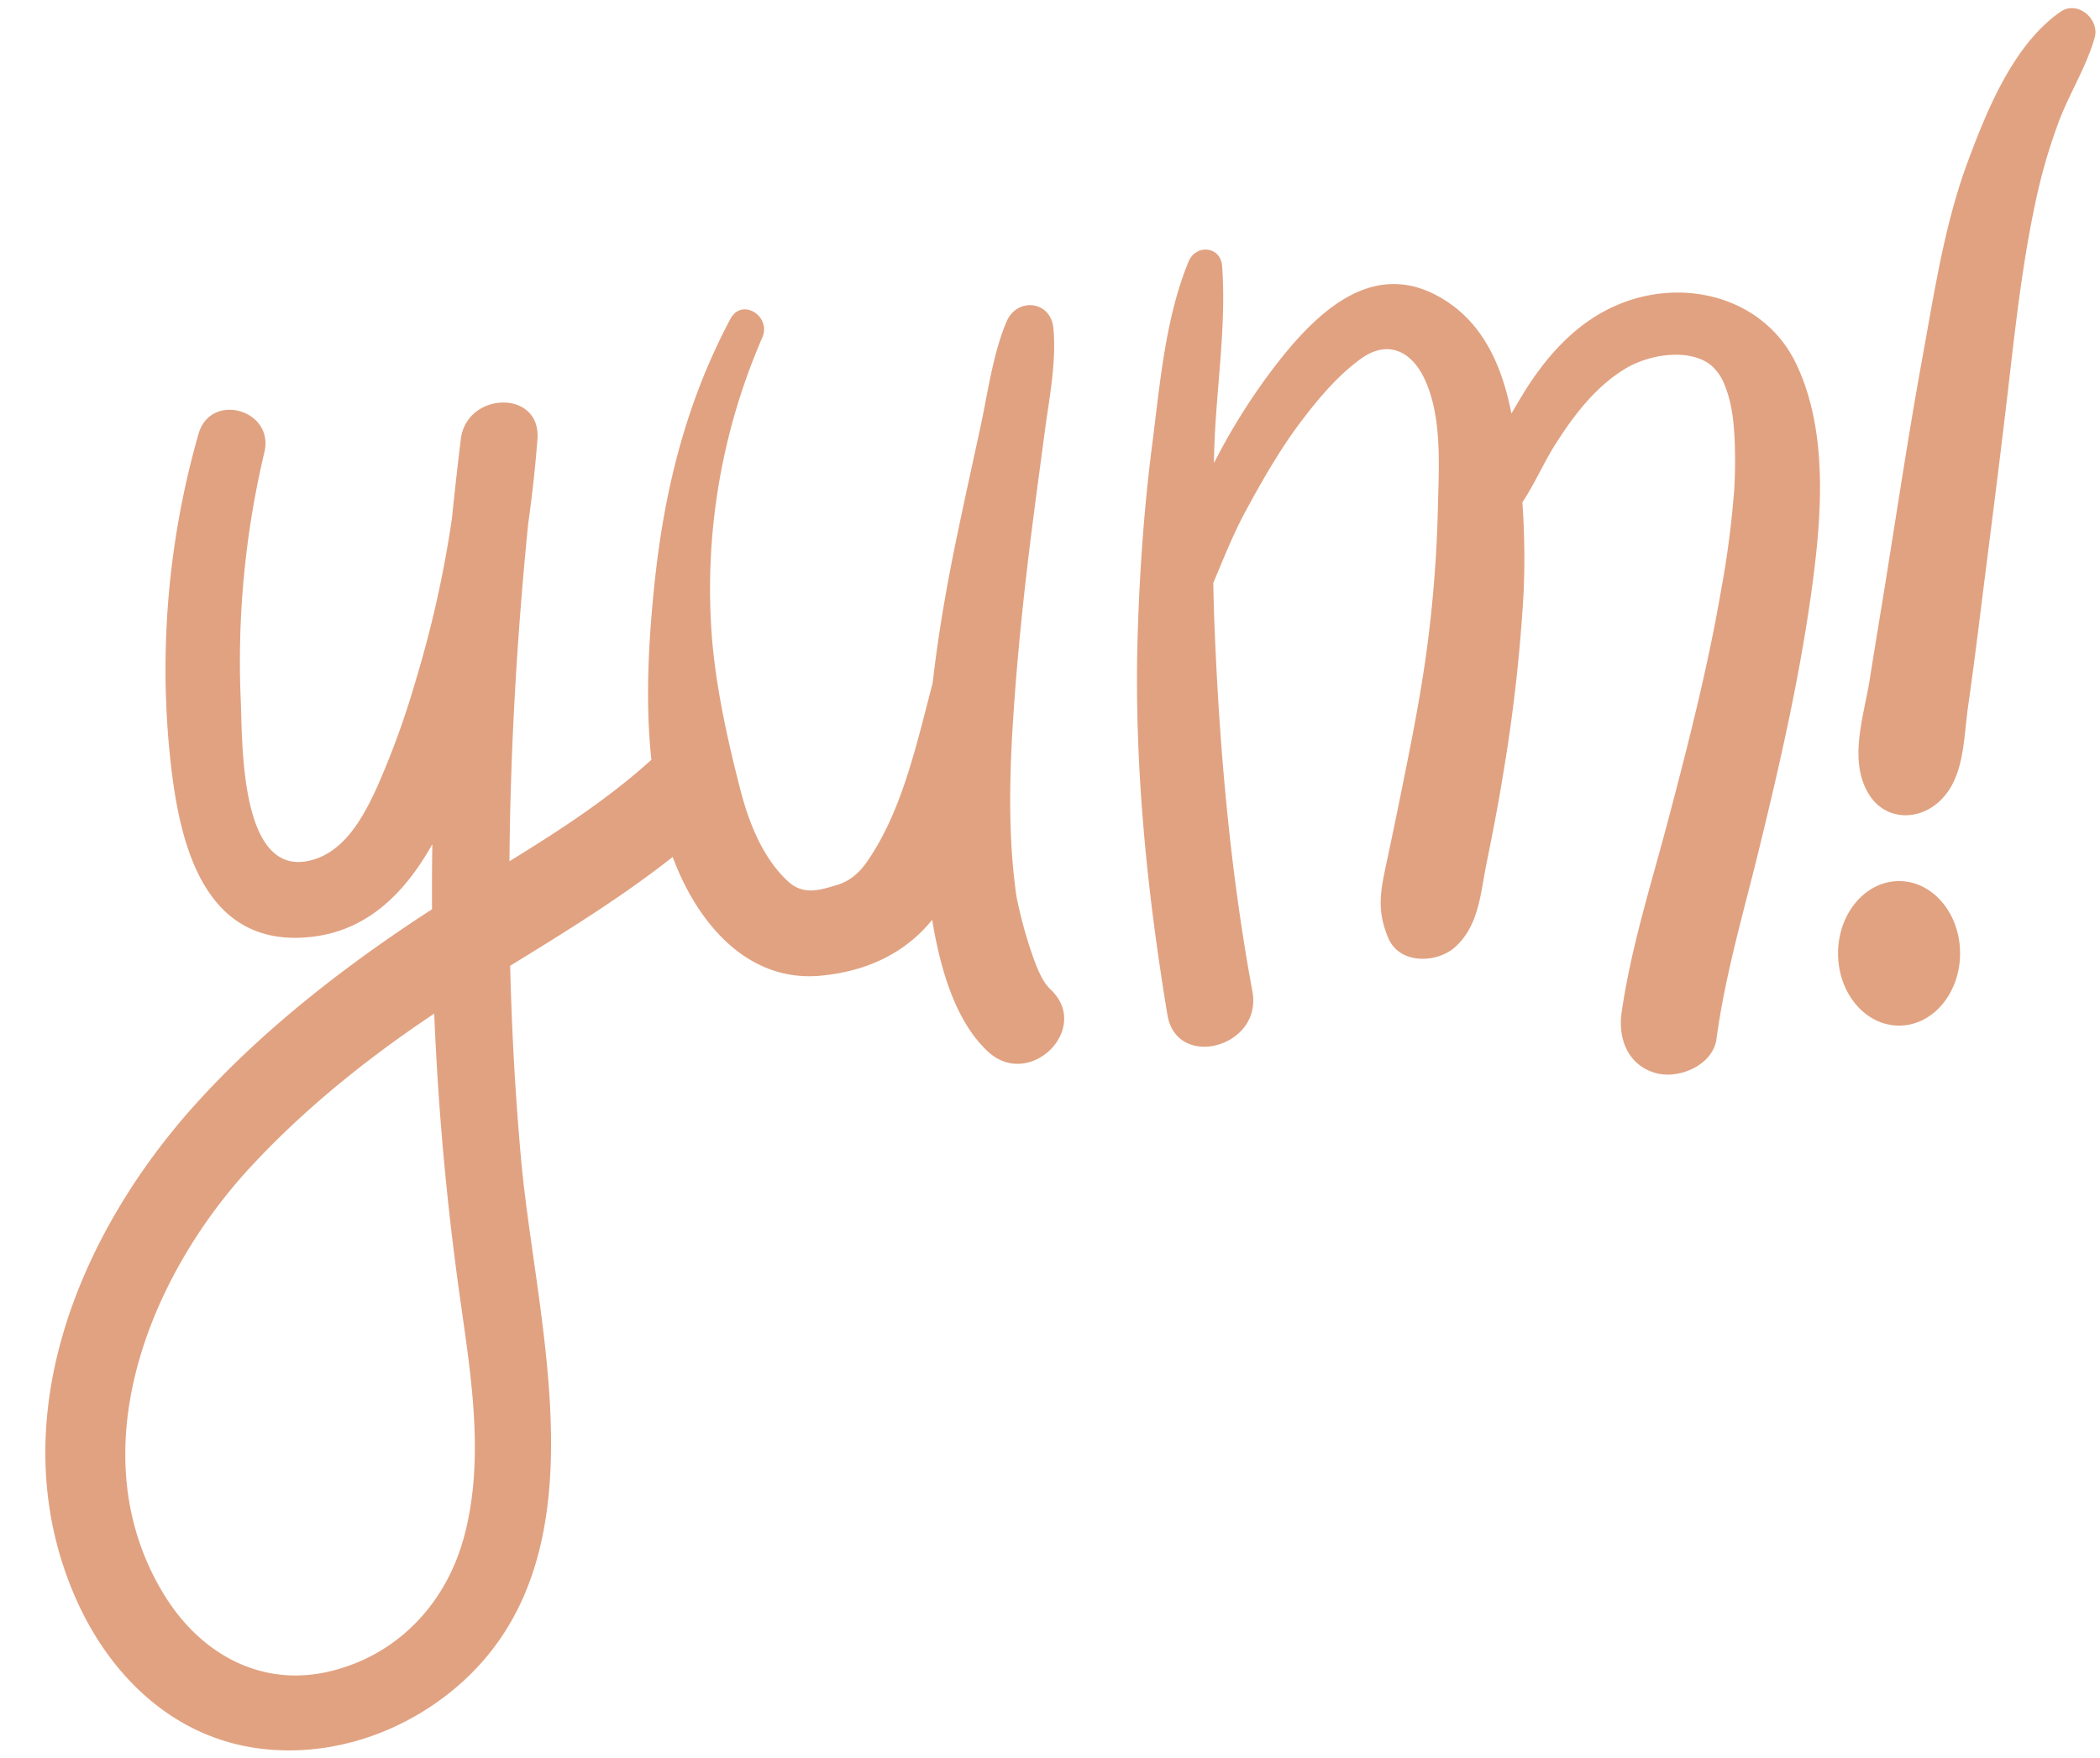
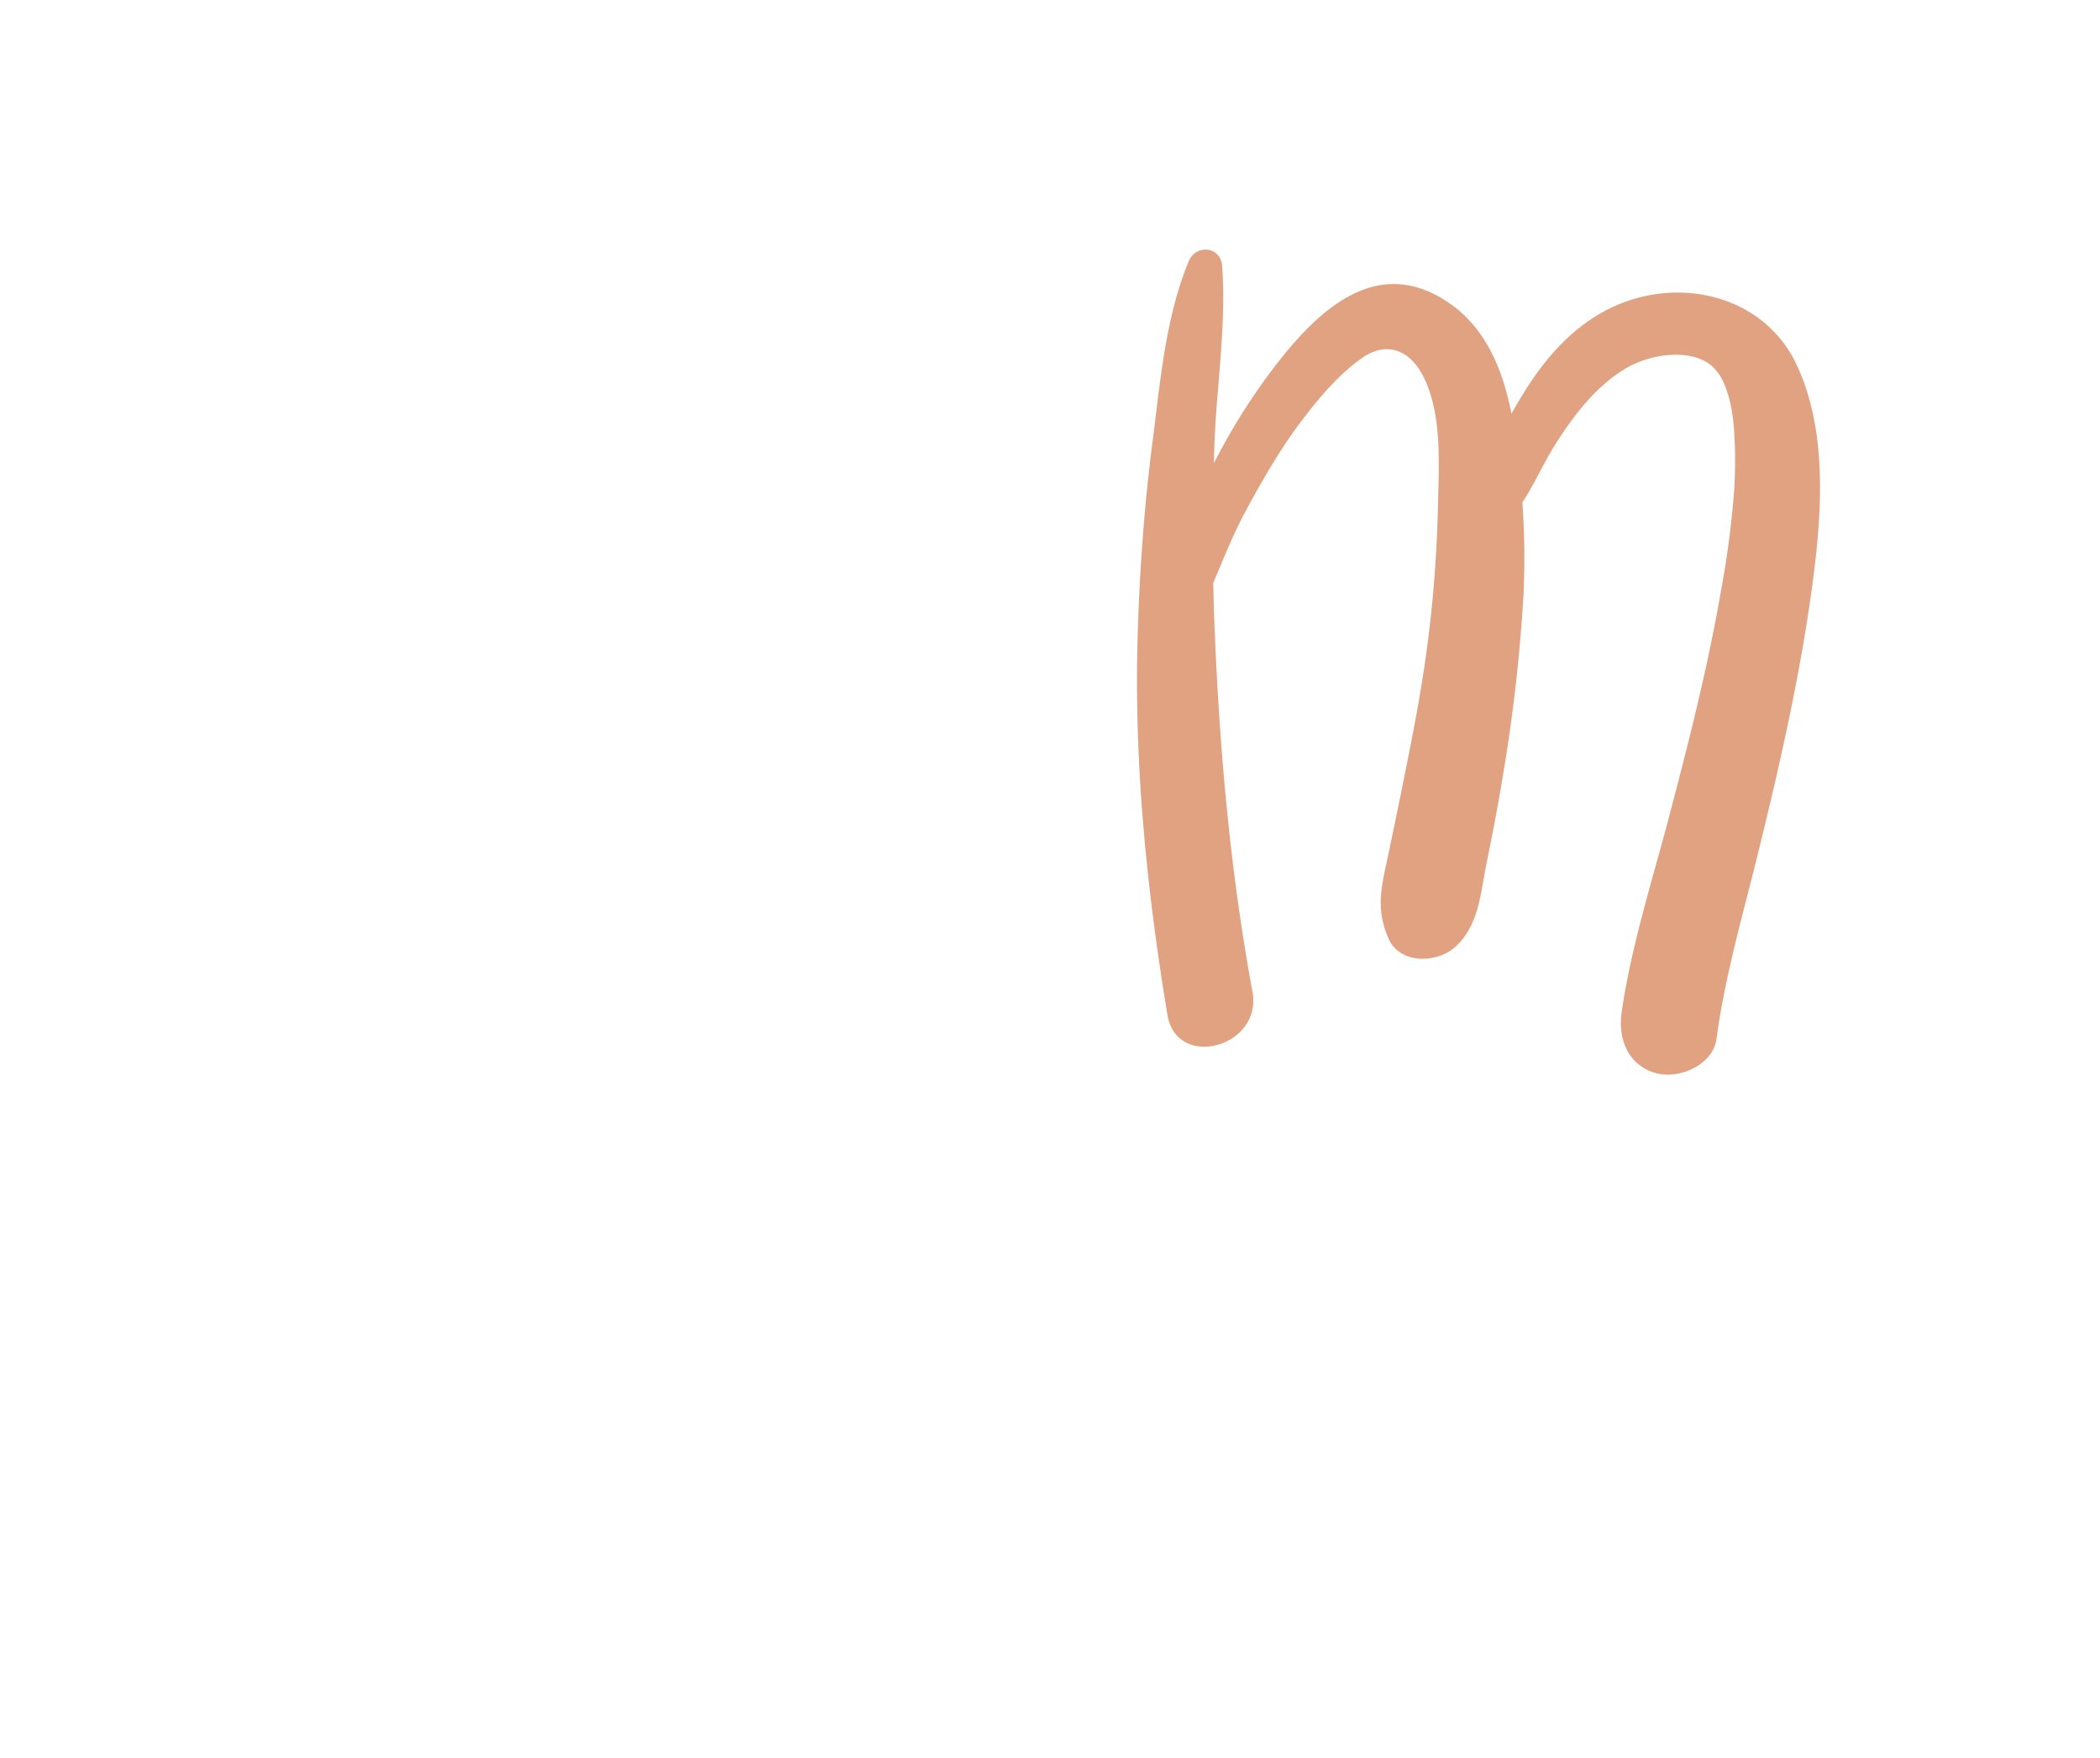
<svg xmlns="http://www.w3.org/2000/svg" data-name="Layer 1" height="496.4" preserveAspectRatio="xMidYMid meet" version="1.0" viewBox="-12.8 -2.3 593.0 496.4" width="593.0" zoomAndPan="magnify">
  <g id="change1_1">
-     <path d="M278,265.26a126.6,126.6,0,0,1-3.75-14.3c-2.6-17.8-1.94-36.6-.67-54.48,1.2-16.84,3-33.66,5.14-50.4,1.12-8.82,2.33-17.63,3.5-26.45,1.26-9.56,3.33-19.56,2.44-29.22-.72-7.86-10.34-8.84-13.27-1.8-3.93,9.46-5.24,20.1-7.41,30.07-2.09,9.66-4.23,19.3-6.25,29-3,14.24-5.52,28.48-7.16,42.89-4.47,16.93-8.43,35.59-18.2,50-2.5,3.67-5.09,5.88-8.68,7-4.8,1.47-9.61,3.1-14-1-7.11-6.59-11-16.5-13.38-25.67-3.55-13.73-6.75-28.11-8-42.25A178,178,0,0,1,202.47,93c2.6-6-5.76-11.32-9-5.26-12.34,23.14-18.53,47.72-21.33,73.67-1.73,16.12-2.82,33.87-1,50.88-.11.1-.22.17-.33.27-12.21,11-25.88,19.81-39.75,28.36.26-31.84,2.13-63.67,5.29-95.36q1.69-11.86,2.62-23.83c1.07-14.1-20-13.51-21.65,0q-1.36,11.24-2.52,22.49a314.1,314.1,0,0,1-10.27,45.86,236.74,236.74,0,0,1-11.07,30.39c-3.87,8.35-9.23,18.14-19,20.31-19.65,4.39-18.76-33.69-19.27-45.16a255.88,255.88,0,0,1,6.67-70.21c2.87-12.07-15.24-17.13-18.61-5.14a241.35,241.35,0,0,0-8.38,87.57c2.1,22.88,7.33,56.18,37.65,54.65,17.7-.89,28.87-12.33,36.76-26.39q-.14,9.18-.08,18.37c-2,1.31-4.07,2.63-6.08,4-21.8,14.61-43,31.43-60.6,50.94C9,346.52-12.78,399.7,8.35,448.52c9.64,22.27,27.79,40,52.47,43,20.64,2.56,41.68-5,57-18.89,40.3-36.58,20.77-100.79,16.55-147.27-1.66-18.27-2.66-36.59-3.11-54.92,15.72-9.68,31.42-19.31,45.89-30.74C183.9,257.94,198,275.23,219,273.23c12.71-1.2,23.63-6.15,31.45-15.79.06.38.1.77.17,1.15,2.09,12.19,6.19,27.45,15.61,36.12,11.76,10.83,29.33-6.59,17.61-17.61C281.12,274.6,279.38,269.36,278,265.26ZM118.19,431.86c-5,18.41-18.26,32.8-37,37.62-20,5.16-37.6-4.67-48-22-23.89-39.82-3.91-89.41,25-120.48,15.23-16.41,33-30.62,51.63-43.06q1.61,39.74,7.12,79.12C120.07,385.53,124.27,409.57,118.19,431.86Z" fill="#e1a281" />
-   </g>
+     </g>
  <g id="change1_2">
    <path d="M445.18,83.3c-12.6,4.91-21.56,15.09-28.38,26.45-.92,1.52-1.86,3.11-2.8,4.73-2.39-12.18-7.15-24.17-17.84-31.38-20.31-13.72-36.93,2.39-49,18.08A176.47,176.47,0,0,0,330,128.47c0-1.24.05-2.49.08-3.73.51-17.16,3.47-34.77,2.23-51.89-.41-5.67-7.42-6.27-9.48-1.29-6.59,16-8.07,34.58-10.26,51.6C310.27,141,309,159,308.46,177c-1.09,35.94,2.53,71.88,8.4,107.31,2.6,15.68,26.92,9.15,24-6.62-6.24-33.78-9.26-68-10.67-102.28q-.27-6.54-.38-13.1c2.88-6.82,5.59-13.72,9.14-20.28,4.94-9.14,10.15-18.2,16.51-26.44,4.62-6,9.82-12.08,16-16.55,7.35-5.35,14.23-2.53,18.1,5.88,4.9,10.65,3.94,24.45,3.68,35.87a363.79,363.79,0,0,1-3.16,40.52c-1.84,13.6-4.57,27.06-7.29,40.5q-1.89,9.34-3.87,18.65c-1.78,8.35-3.16,14,.32,22.17,3.21,7.55,13.88,7.1,18.95,2.44,6.64-6.09,7.05-15,8.76-23.45s3.31-16.62,4.66-25a470.82,470.82,0,0,0,5.78-50.66,221.45,221.45,0,0,0-.3-26.4c3.4-5.14,6-11.08,9.12-16.08,5.24-8.32,11.63-16.78,20.25-21.84,6.93-4.06,17.83-5.52,23.79-.89a13.75,13.75,0,0,1,3.46,4.52,32.72,32.72,0,0,1,2.42,7.93c1.05,5.31,1.28,15.24.74,23.32a269.86,269.86,0,0,1-3.69,28c-3.75,21.69-9.19,43.05-14.8,64.32-4.77,18.09-10.6,36.26-13.27,54.82-1.07,7.42,1.83,14.93,9.71,17.09,6.47,1.78,16.09-2.21,17.09-9.7,2.5-18.58,8-36.88,12.38-55.07,6-24.56,11.55-49.23,14.84-74.3,2.59-19.7,4.08-42.74-4.69-61.17S463.69,76.07,445.18,83.3Z" fill="#e1a281" />
  </g>
  <g id="change1_3">
-     <path d="M569.1,1c-13.22,9.11-20.75,27.63-26.16,42.15-6.72,18-9.54,37.31-13,56.18-3.62,19.92-6.66,39.92-9.85,59.91-1.61,10.08-3.3,20.14-4.89,30.22-1.65,10.46-6.15,22.95-.28,32.51,4.42,7.19,13.31,7.68,19.41,2.5,7.7-6.56,7.27-18,8.63-27.36,1.41-9.78,2.62-19.59,3.85-29.39,2.46-19.56,5-39.13,7.28-58.71,2.1-17.89,4-35.83,7.74-53.48a159.37,159.37,0,0,1,6.84-23.77c3-7.84,7.74-15.36,10-23.35C580.24,3.2,573.92-2.31,569.1,1Z" fill="#e1a281" />
-   </g>
+     </g>
  <g id="change1_4">
-     <ellipse cx="523.46" cy="266.93" fill="#e1a281" rx="17.23" ry="20.41" />
-   </g>
+     </g>
</svg>